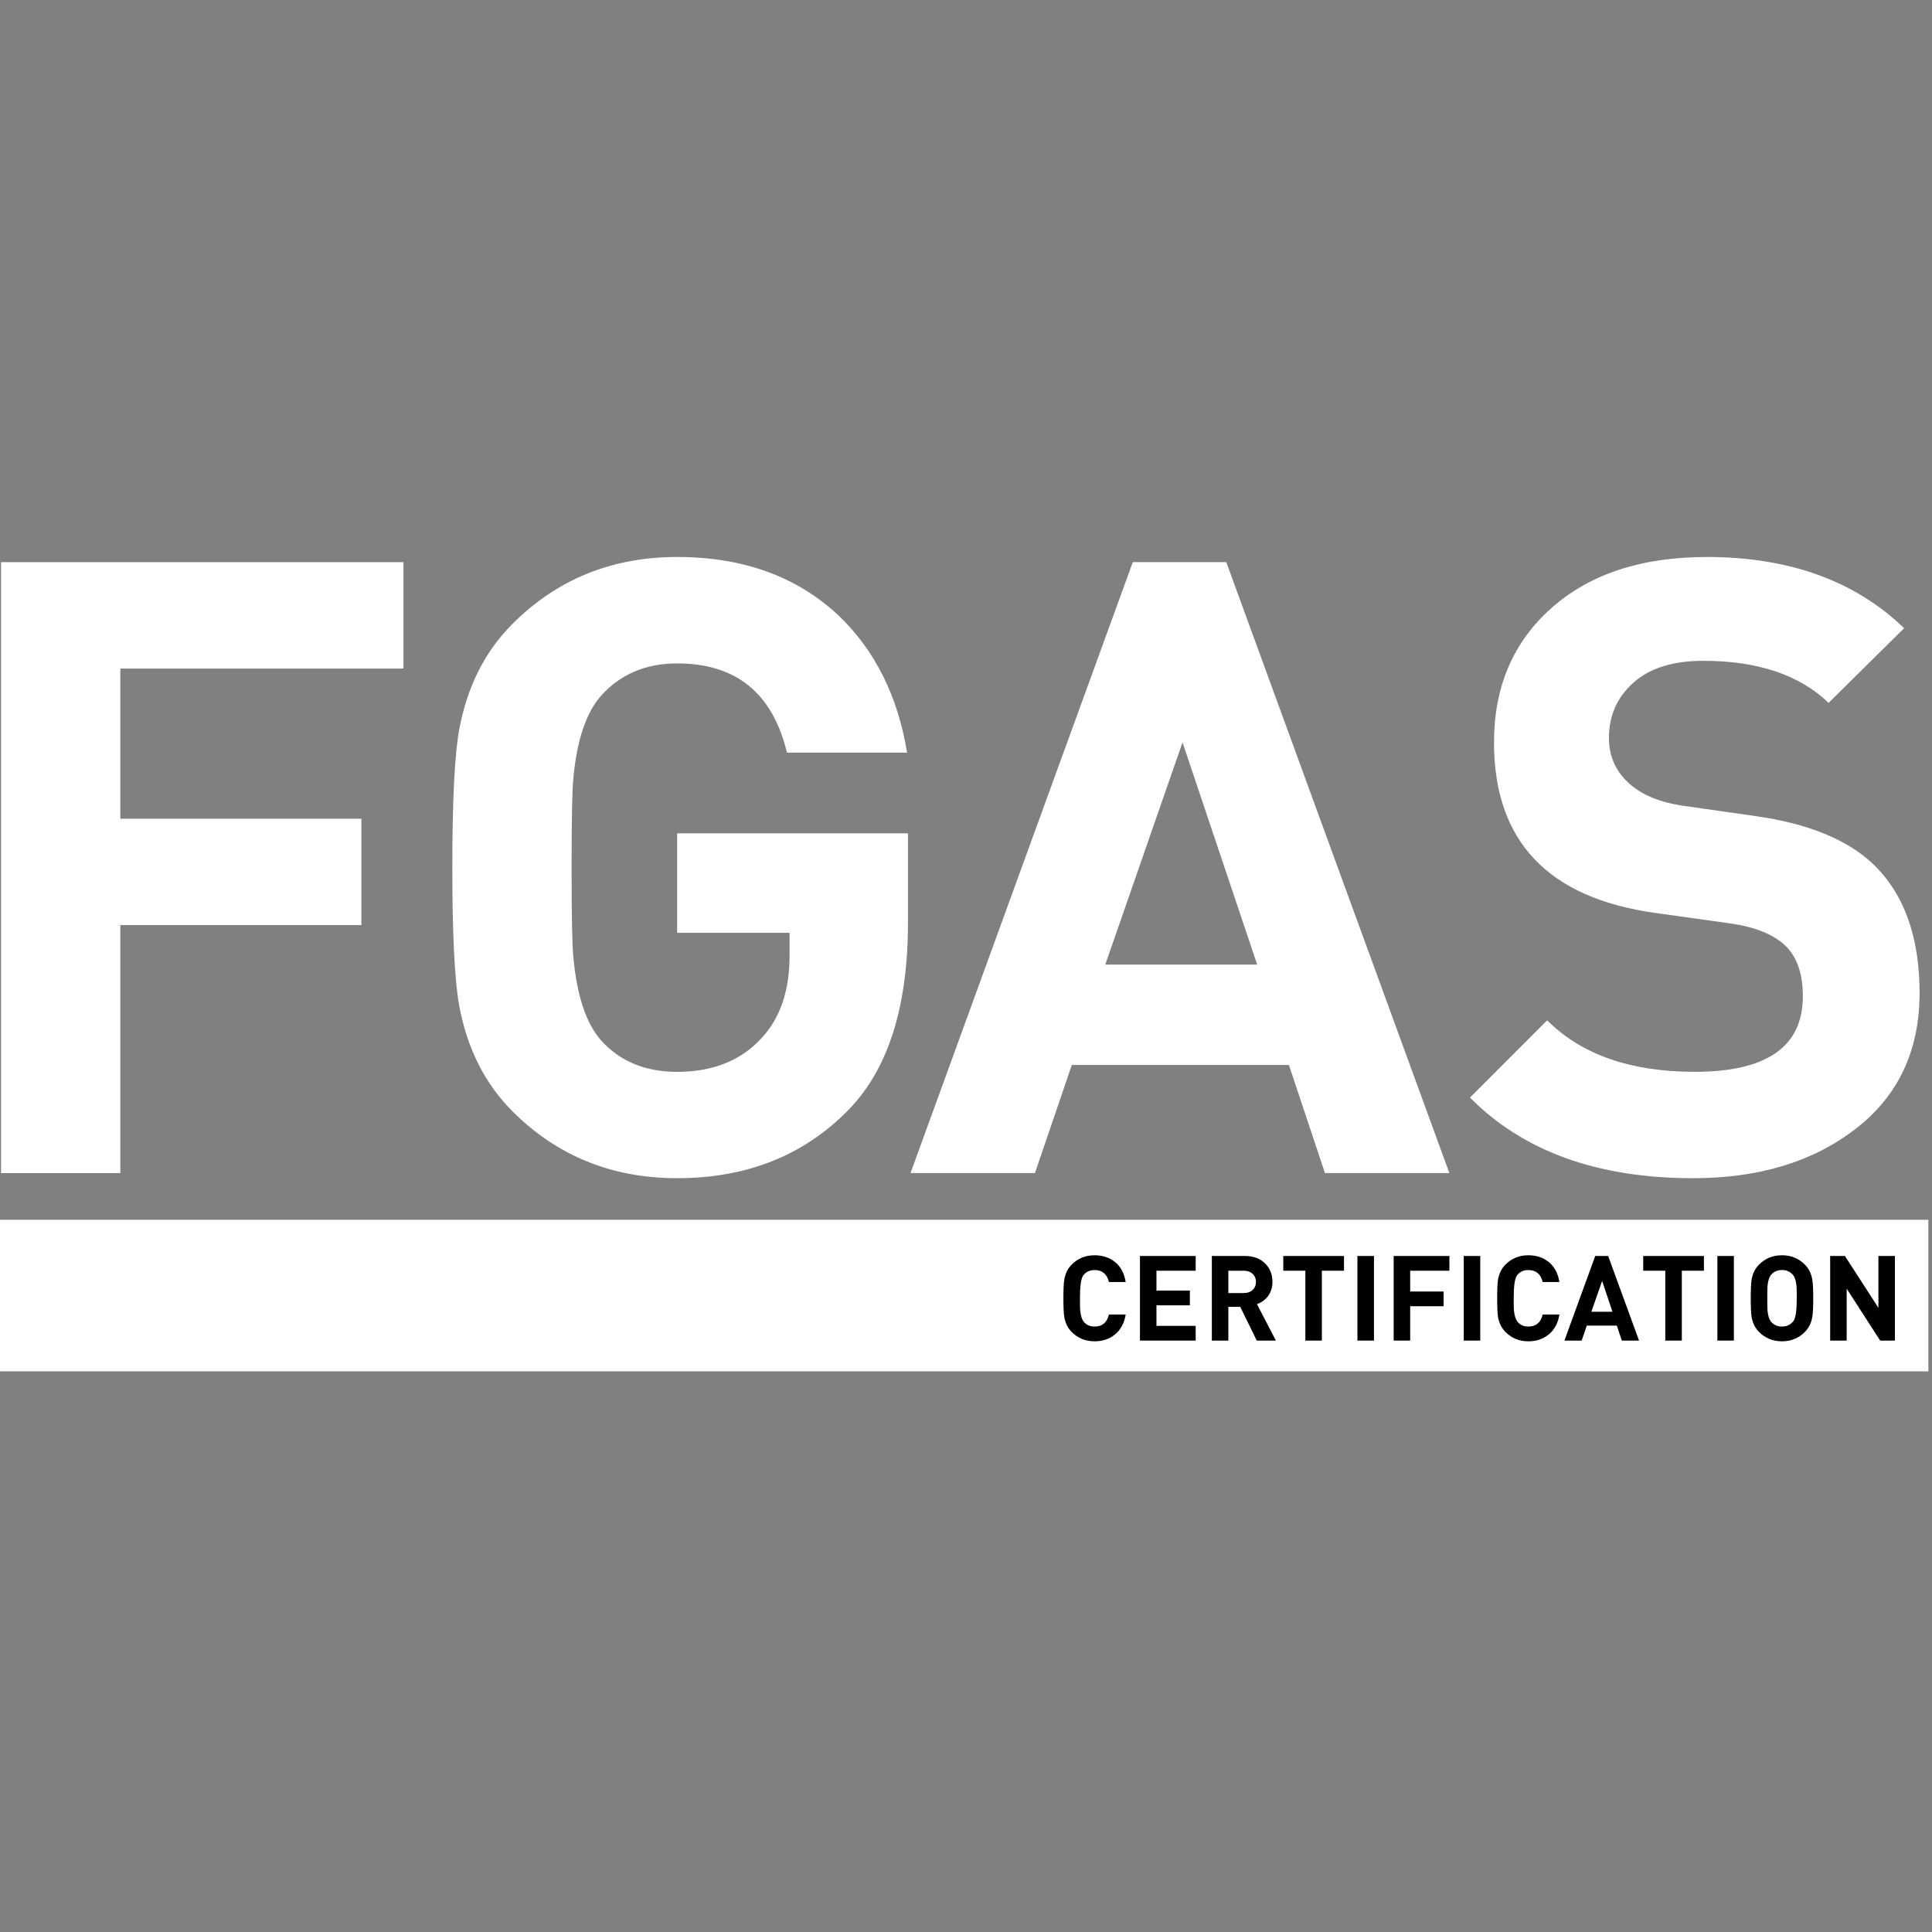
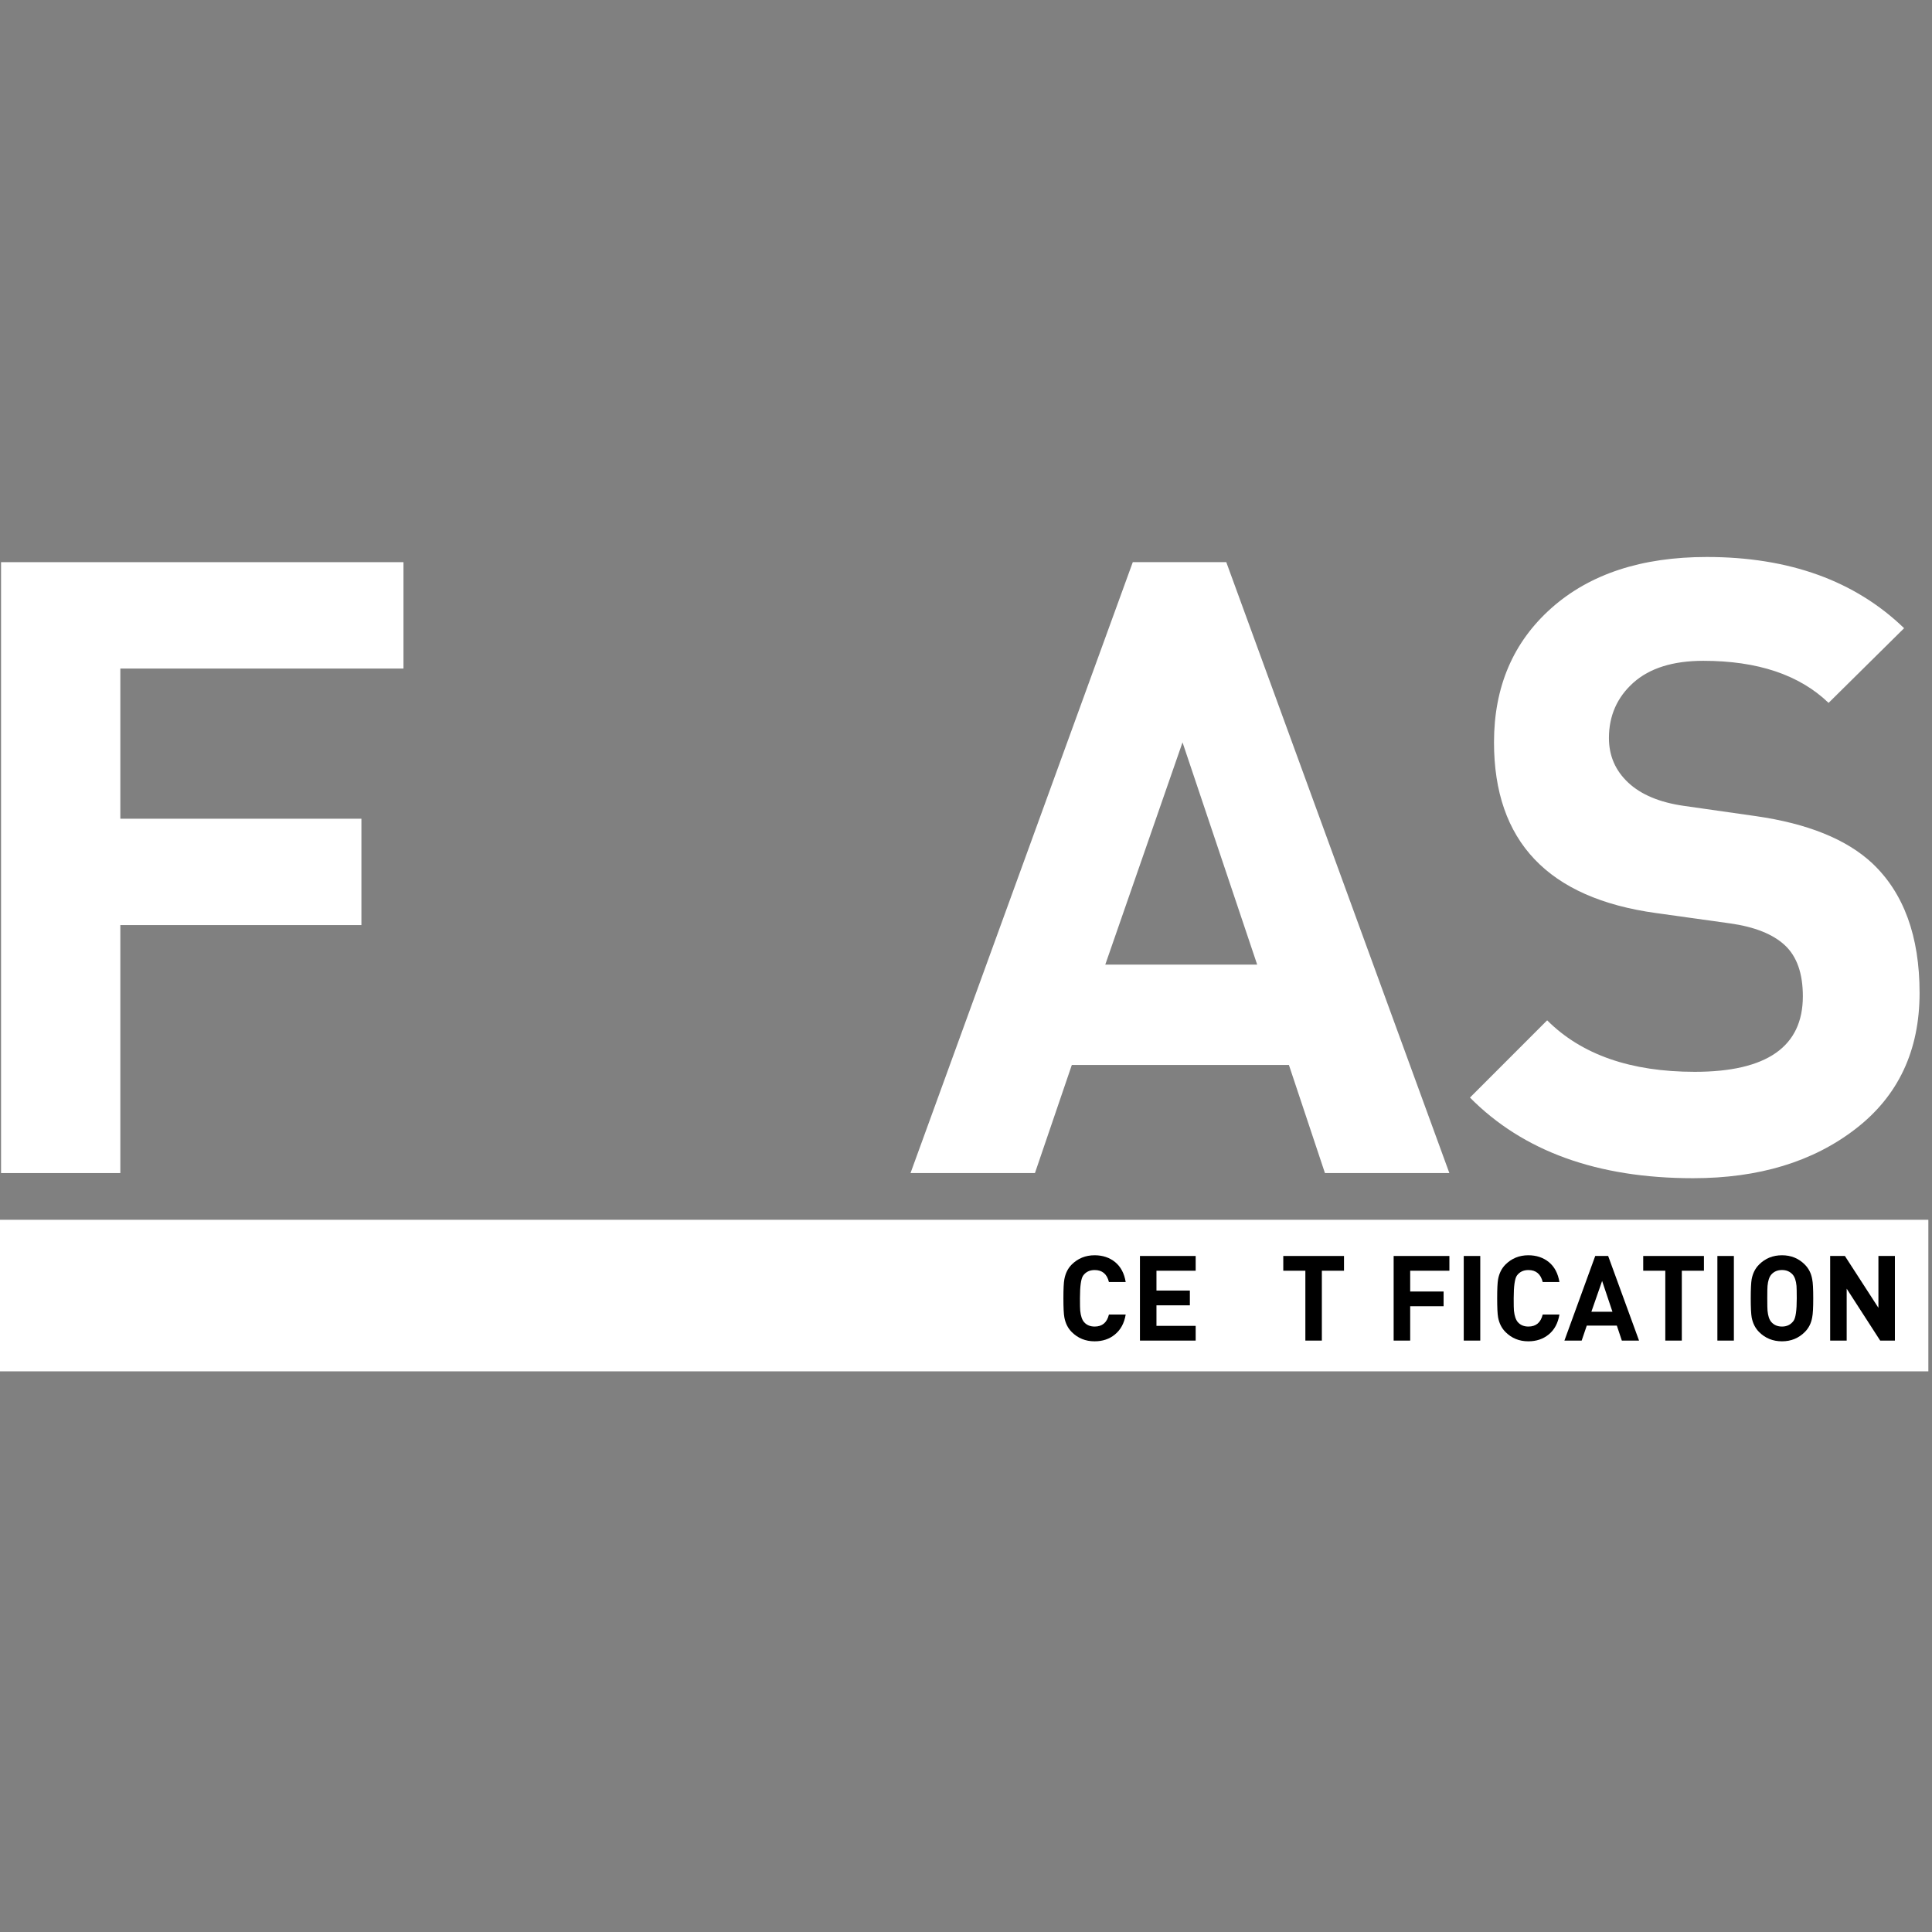
<svg xmlns="http://www.w3.org/2000/svg" xmlns:xlink="http://www.w3.org/1999/xlink" version="1.1" x="0px" y="0px" width="142px" height="142px" viewBox="0 -40.938 142 142" overflow="visible" xml:space="preserve">
  <rect x="0" y="-40.938" width="142" height="142" fill="#808080" stroke="none" />
  <defs>
</defs>
  <polygon fill="#FFFFFF" points="29.655,8.2 8.844,8.2 8.844,19.237 26.563,19.237 26.563,27.055 8.844,27.055 8.844,45.282   0.077,45.282 0.077,0.381 29.655,0.381 " />
  <g>
    <defs>
-       <rect id="SVGID_10_" y="0.003" width="141.73" height="59.851" />
-     </defs>
+       </defs>
    <clipPath id="SVGID_11_">
      <use xlink:href="#SVGID_10_" overflow="visible" />
    </clipPath>
-     <path clip-path="url(#SVGID_11_)" fill="#FFFFFF" d="M66.735,26.866c0,6.138-1.431,10.699-4.29,13.685   c-3.279,3.404-7.506,5.107-12.676,5.107c-4.792,0-8.828-1.639-12.105-4.918c-2.021-2.02-3.323-4.604-3.911-7.758   c-0.339-1.848-0.507-5.234-0.507-10.152c0-4.921,0.168-8.304,0.507-10.155c0.588-3.151,1.891-5.736,3.911-7.755   C40.941,1.639,44.978,0,49.77,0c4.878,0,8.85,1.451,11.919,4.353c2.649,2.562,4.309,5.909,4.98,10.026h-8.828   c-1.05-4.372-3.741-6.557-8.071-6.557c-2.311,0-4.184,0.798-5.612,2.395c-1.093,1.263-1.765,3.279-2.017,6.053   c-0.084,0.761-0.129,2.945-0.129,6.562c0,3.613,0.045,5.8,0.129,6.559c0.252,2.816,0.924,4.857,2.017,6.115   c1.389,1.557,3.26,2.336,5.612,2.336c2.649,0,4.728-0.842,6.245-2.523c1.345-1.471,2.017-3.469,2.017-5.992v-1.702H49.77v-7.315   h16.966V26.866z" />
  </g>
  <path fill="#FFFFFF" d="M92.4,29.958l-5.486-16.333l-5.677,16.333H92.4z M106.527,45.282h-9.145l-2.649-7.947H78.778l-2.711,7.947  h-9.145L83.259,0.379h6.871L106.527,45.282z" />
  <g>
    <defs>
      <rect id="SVGID_8_" y="0.003" width="141.73" height="59.851" />
    </defs>
    <clipPath id="SVGID_12_">
      <use xlink:href="#SVGID_8_" overflow="visible" />
    </clipPath>
    <path clip-path="url(#SVGID_12_)" fill="#FFFFFF" d="M141.087,32.038c0,4.244-1.568,7.578-4.702,9.994   c-3.131,2.42-7.111,3.627-11.947,3.627c-7.021,0-12.488-1.975-16.397-5.926l5.674-5.678c2.523,2.523,6.139,3.785,10.85,3.785   c5.298,0,7.943-1.852,7.943-5.551c0-1.682-0.44-2.931-1.323-3.753c-0.882-0.818-2.229-1.354-4.035-1.607l-5.425-0.757   c-7.945-1.092-11.917-5.276-11.917-12.55c0-4.077,1.406-7.368,4.222-9.869C116.846,1.252,120.653,0,125.443,0   c6.057,0,10.891,1.745,14.507,5.234l-5.551,5.489c-2.143-2.062-5.215-3.092-9.206-3.092c-2.227,0-3.942,0.537-5.142,1.607   c-1.196,1.073-1.796,2.431-1.796,4.069c0,1.303,0.474,2.395,1.42,3.279c0.946,0.883,2.3,1.448,4.064,1.703l5.301,0.756   c3.823,0.547,6.681,1.703,8.573,3.47C139.928,24.701,141.087,27.875,141.087,32.038" />
  </g>
  <rect y="48.715" fill="#FFFFFF" width="141.732" height="11.139" />
  <g>
    <defs>
      <rect id="SVGID_4_" y="0.003" width="141.73" height="59.851" />
    </defs>
    <clipPath id="SVGID_13_">
      <use xlink:href="#SVGID_4_" overflow="visible" />
    </clipPath>
    <path clip-path="url(#SVGID_13_)" d="M82.737,55.68c-0.104,0.635-0.37,1.125-0.797,1.469c-0.397,0.33-0.897,0.498-1.49,0.498   c-0.668,0-1.225-0.229-1.679-0.682c-0.28-0.281-0.46-0.639-0.541-1.072c-0.049-0.258-0.071-0.727-0.071-1.408   s0.022-1.15,0.071-1.406c0.081-0.436,0.261-0.795,0.541-1.076c0.454-0.449,1.011-0.68,1.679-0.68c0.598,0,1.105,0.17,1.515,0.506   c0.409,0.338,0.668,0.824,0.772,1.459h-1.232c-0.144-0.588-0.493-0.879-1.048-0.879c-0.367,0-0.648,0.135-0.847,0.408   c-0.157,0.221-0.234,0.777-0.234,1.668c0,0.484,0.004,0.787,0.018,0.908c0.04,0.389,0.135,0.672,0.287,0.848   c0.19,0.215,0.451,0.322,0.776,0.322c0.555,0,0.904-0.291,1.048-0.883H82.737z" />
  </g>
  <polygon points="87.881,57.594 83.785,57.594 83.785,51.375 87.881,51.375 87.881,52.459 84.999,52.459 84.999,53.917   87.454,53.917 87.454,55.002 84.999,55.002 84.999,56.512 87.881,56.512 " />
  <g>
    <defs>
-       <rect id="SVGID_3_" y="0.003" width="141.73" height="59.851" />
-     </defs>
+       </defs>
    <clipPath id="SVGID_14_">
      <use xlink:href="#SVGID_3_" overflow="visible" />
    </clipPath>
    <path clip-path="url(#SVGID_14_)" d="M92.31,53.28c0-0.244-0.081-0.443-0.245-0.596c-0.163-0.15-0.376-0.225-0.637-0.225h-1.146   V54.1h1.146c0.261,0,0.474-0.076,0.637-0.227C92.229,53.721,92.31,53.524,92.31,53.28 M93.776,57.594H92.37l-1.212-2.479h-0.876   v2.479H89.07v-6.219h2.437c0.617,0,1.11,0.186,1.484,0.557c0.355,0.357,0.533,0.805,0.533,1.348c0,0.414-0.115,0.77-0.341,1.066   c-0.203,0.26-0.469,0.447-0.796,0.568L93.776,57.594z" />
  </g>
  <polygon points="98.783,52.459 97.155,52.459 97.155,57.594 95.943,57.594 95.943,52.459 94.32,52.459 94.32,51.375 98.783,51.375   " />
-   <rect x="99.769" y="51.375" width="1.217" height="6.219" />
  <polygon points="106.529,52.459 103.647,52.459 103.647,53.987 106.103,53.987 106.103,55.069 103.647,55.069 103.647,57.594   102.432,57.594 102.432,51.375 106.529,51.375 " />
  <rect x="107.584" y="51.375" width="1.214" height="6.219" />
  <g>
    <defs>
      <rect id="SVGID_2_" y="0.003" width="141.73" height="59.851" />
    </defs>
    <clipPath id="SVGID_15_">
      <use xlink:href="#SVGID_2_" overflow="visible" />
    </clipPath>
    <path clip-path="url(#SVGID_15_)" d="M114.616,55.68c-0.106,0.635-0.367,1.125-0.794,1.469c-0.404,0.33-0.899,0.498-1.495,0.498   c-0.663,0-1.223-0.229-1.674-0.682c-0.283-0.281-0.46-0.639-0.544-1.072c-0.046-0.258-0.068-0.727-0.068-1.408   s0.022-1.15,0.068-1.406c0.084-0.436,0.261-0.795,0.544-1.076c0.451-0.449,1.011-0.68,1.674-0.68c0.6,0,1.106,0.17,1.516,0.506   c0.411,0.338,0.667,0.824,0.773,1.459h-1.229c-0.146-0.588-0.495-0.879-1.051-0.879c-0.364,0-0.647,0.135-0.847,0.408   c-0.154,0.221-0.234,0.777-0.234,1.668c0,0.484,0.005,0.787,0.018,0.908c0.04,0.389,0.138,0.672,0.288,0.848   c0.192,0.215,0.451,0.322,0.775,0.322c0.556,0,0.905-0.291,1.051-0.883H114.616z" />
  </g>
  <path d="M118.513,55.473l-0.759-2.262l-0.789,2.262H118.513z M120.468,57.594h-1.265l-0.367-1.102h-2.21l-0.375,1.102h-1.268  l2.265-6.219h0.95L120.468,57.594z" />
  <polygon points="125.237,52.459 123.612,52.459 123.612,57.594 122.398,57.594 122.398,52.459 120.775,52.459 120.775,51.375   125.237,51.375 " />
  <rect x="126.226" y="51.375" width="1.212" height="6.219" />
  <g>
    <defs>
      <rect id="SVGID_1_" y="0.003" width="141.73" height="59.851" />
    </defs>
    <clipPath id="SVGID_16_">
      <use xlink:href="#SVGID_1_" overflow="visible" />
    </clipPath>
    <path clip-path="url(#SVGID_16_)" d="M132.06,54.485c0-0.479-0.009-0.779-0.018-0.908c-0.035-0.387-0.131-0.664-0.287-0.84   c-0.199-0.221-0.46-0.33-0.778-0.33c-0.325,0-0.589,0.109-0.785,0.33c-0.153,0.176-0.246,0.453-0.281,0.84   c-0.011,0.104-0.018,0.408-0.018,0.908s0.007,0.803,0.018,0.908c0.035,0.385,0.128,0.664,0.281,0.838   c0.196,0.223,0.46,0.332,0.785,0.332c0.36,0,0.644-0.141,0.847-0.42C131.98,55.928,132.06,55.375,132.06,54.485 M133.271,54.485   c0,0.676-0.022,1.143-0.077,1.406c-0.075,0.43-0.257,0.789-0.542,1.072c-0.453,0.455-1.013,0.684-1.676,0.684   c-0.671,0-1.232-0.229-1.686-0.684c-0.278-0.279-0.46-0.637-0.544-1.072c-0.044-0.256-0.068-0.725-0.068-1.406   s0.024-1.15,0.068-1.406c0.084-0.438,0.266-0.795,0.544-1.072c0.453-0.457,1.015-0.684,1.686-0.684   c0.663,0,1.223,0.227,1.676,0.684c0.285,0.285,0.467,0.641,0.542,1.072C133.249,53.34,133.271,53.811,133.271,54.485" />
  </g>
  <polygon points="139.273,57.594 138.192,57.594 135.729,53.778 135.729,57.594 134.515,57.594 134.515,51.375 135.598,51.375   138.062,55.186 138.062,51.375 139.273,51.375 " />
</svg>